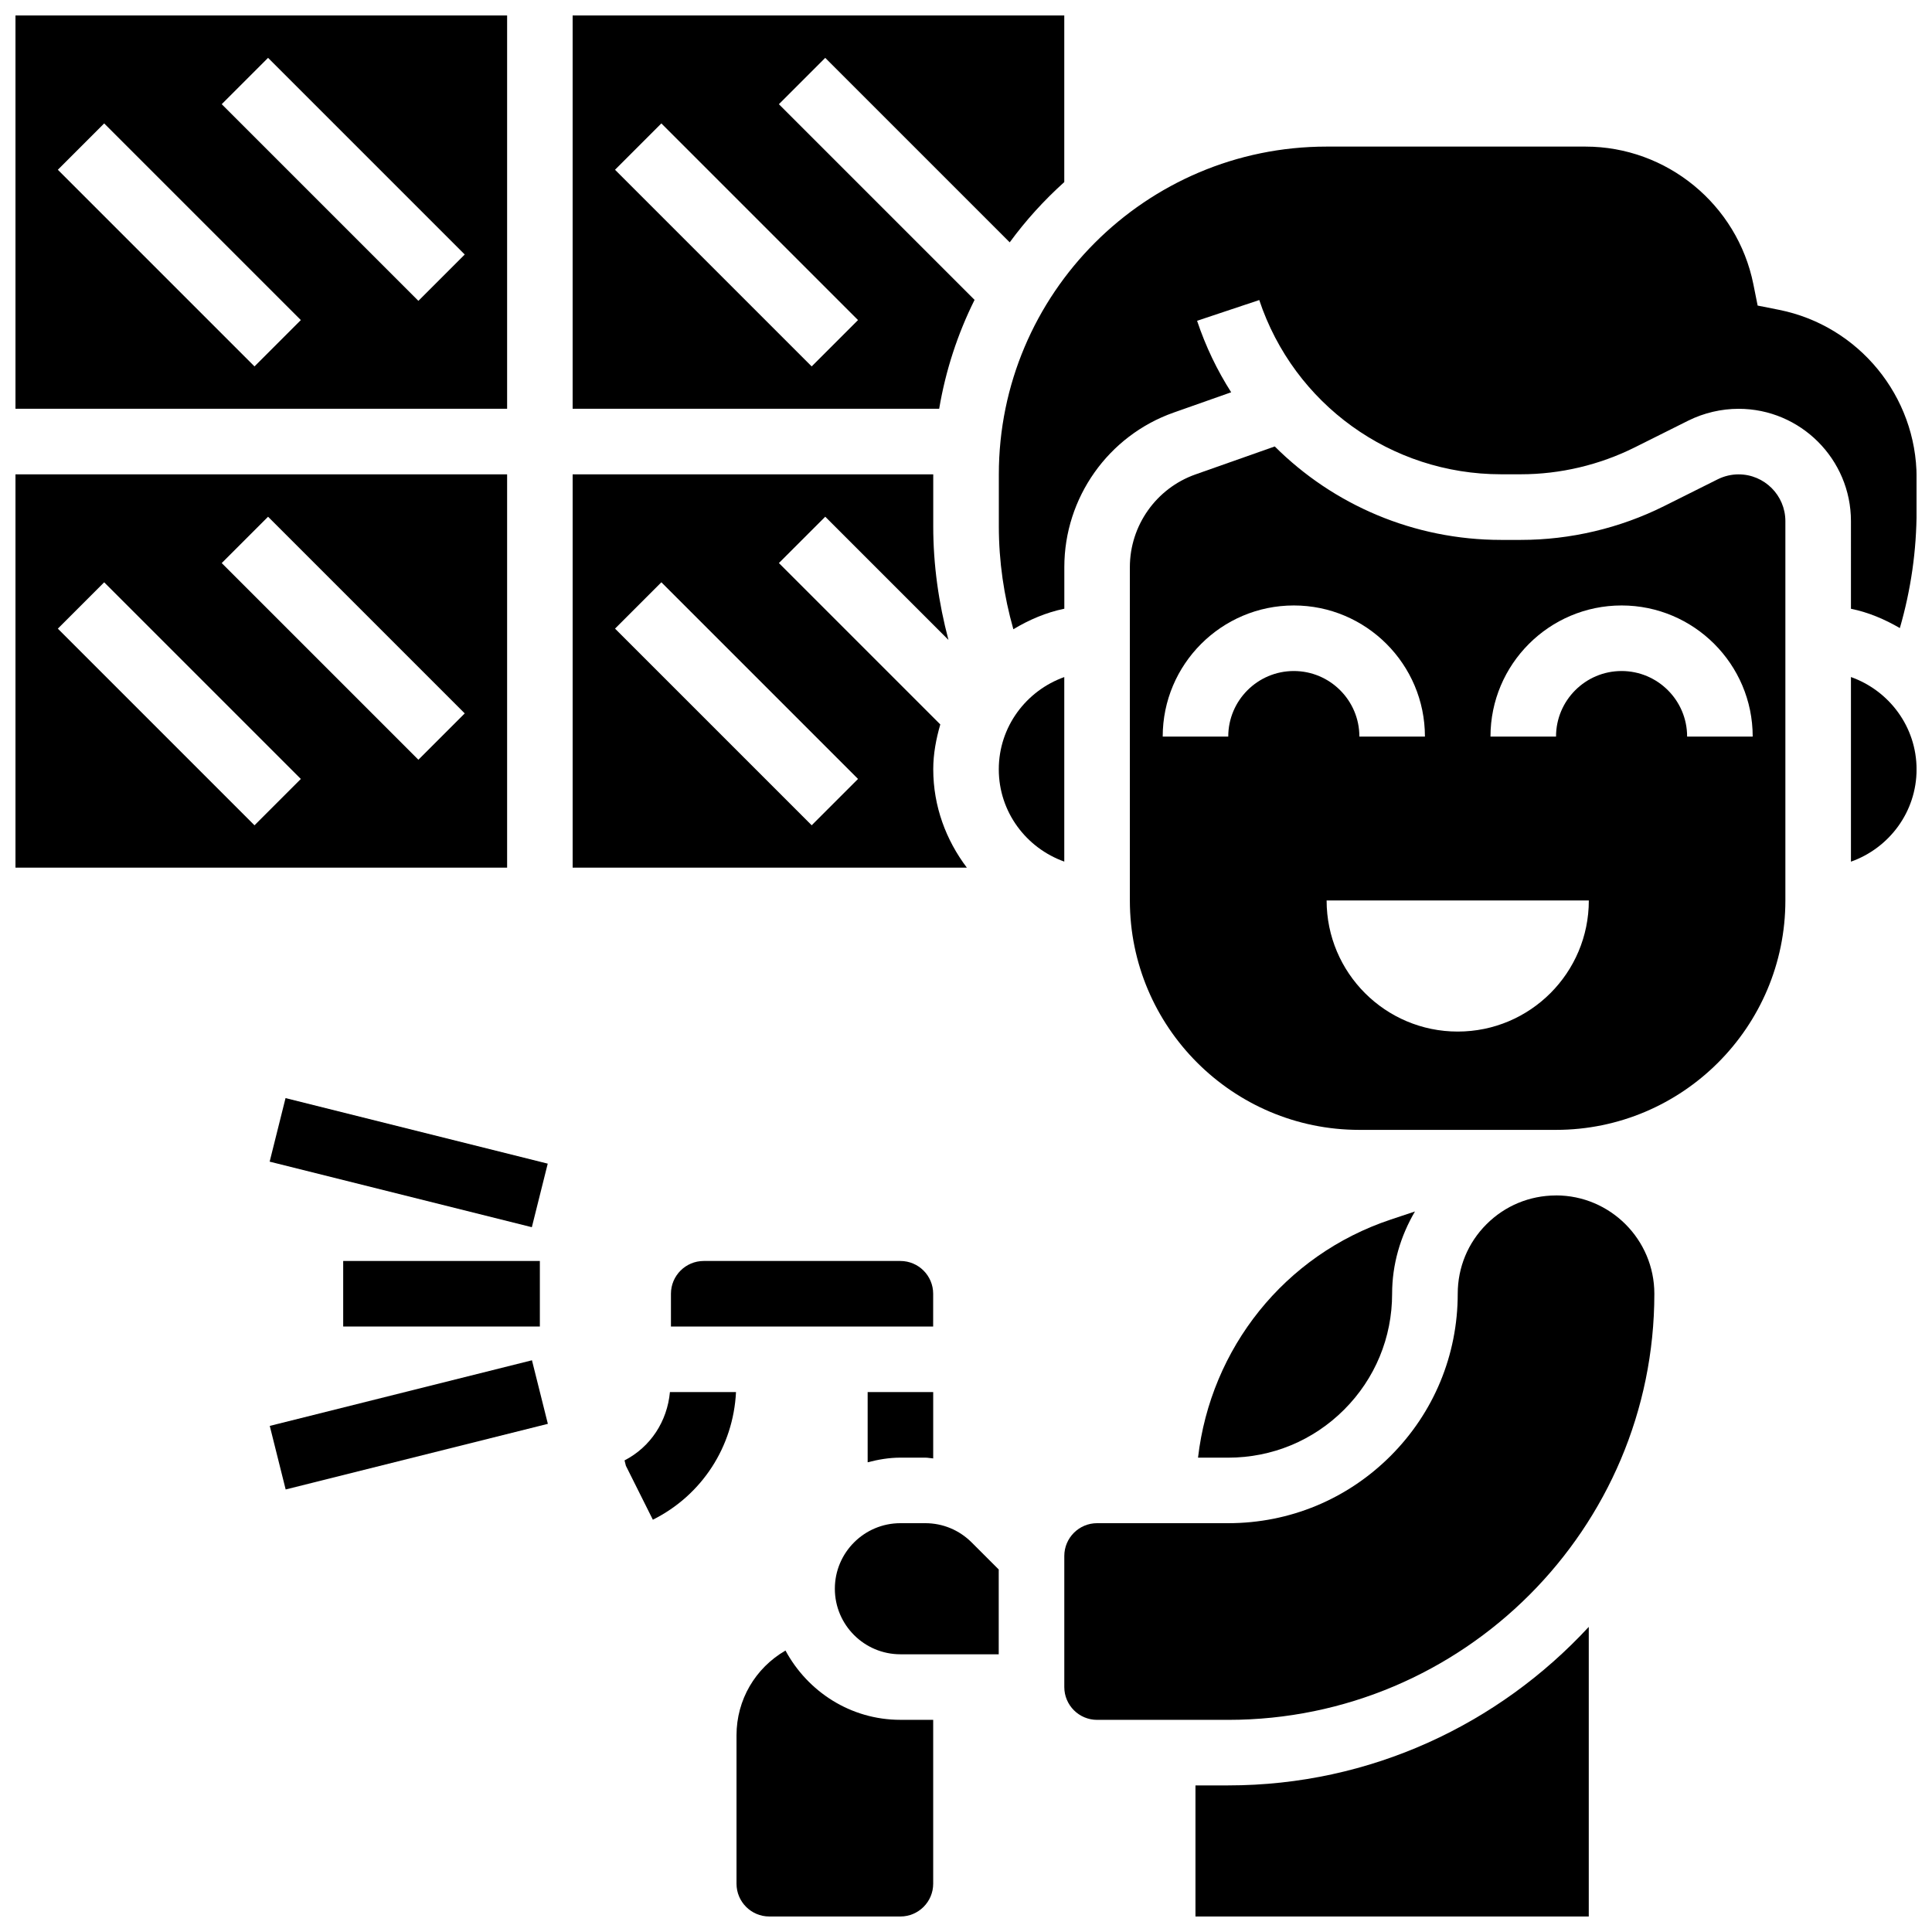
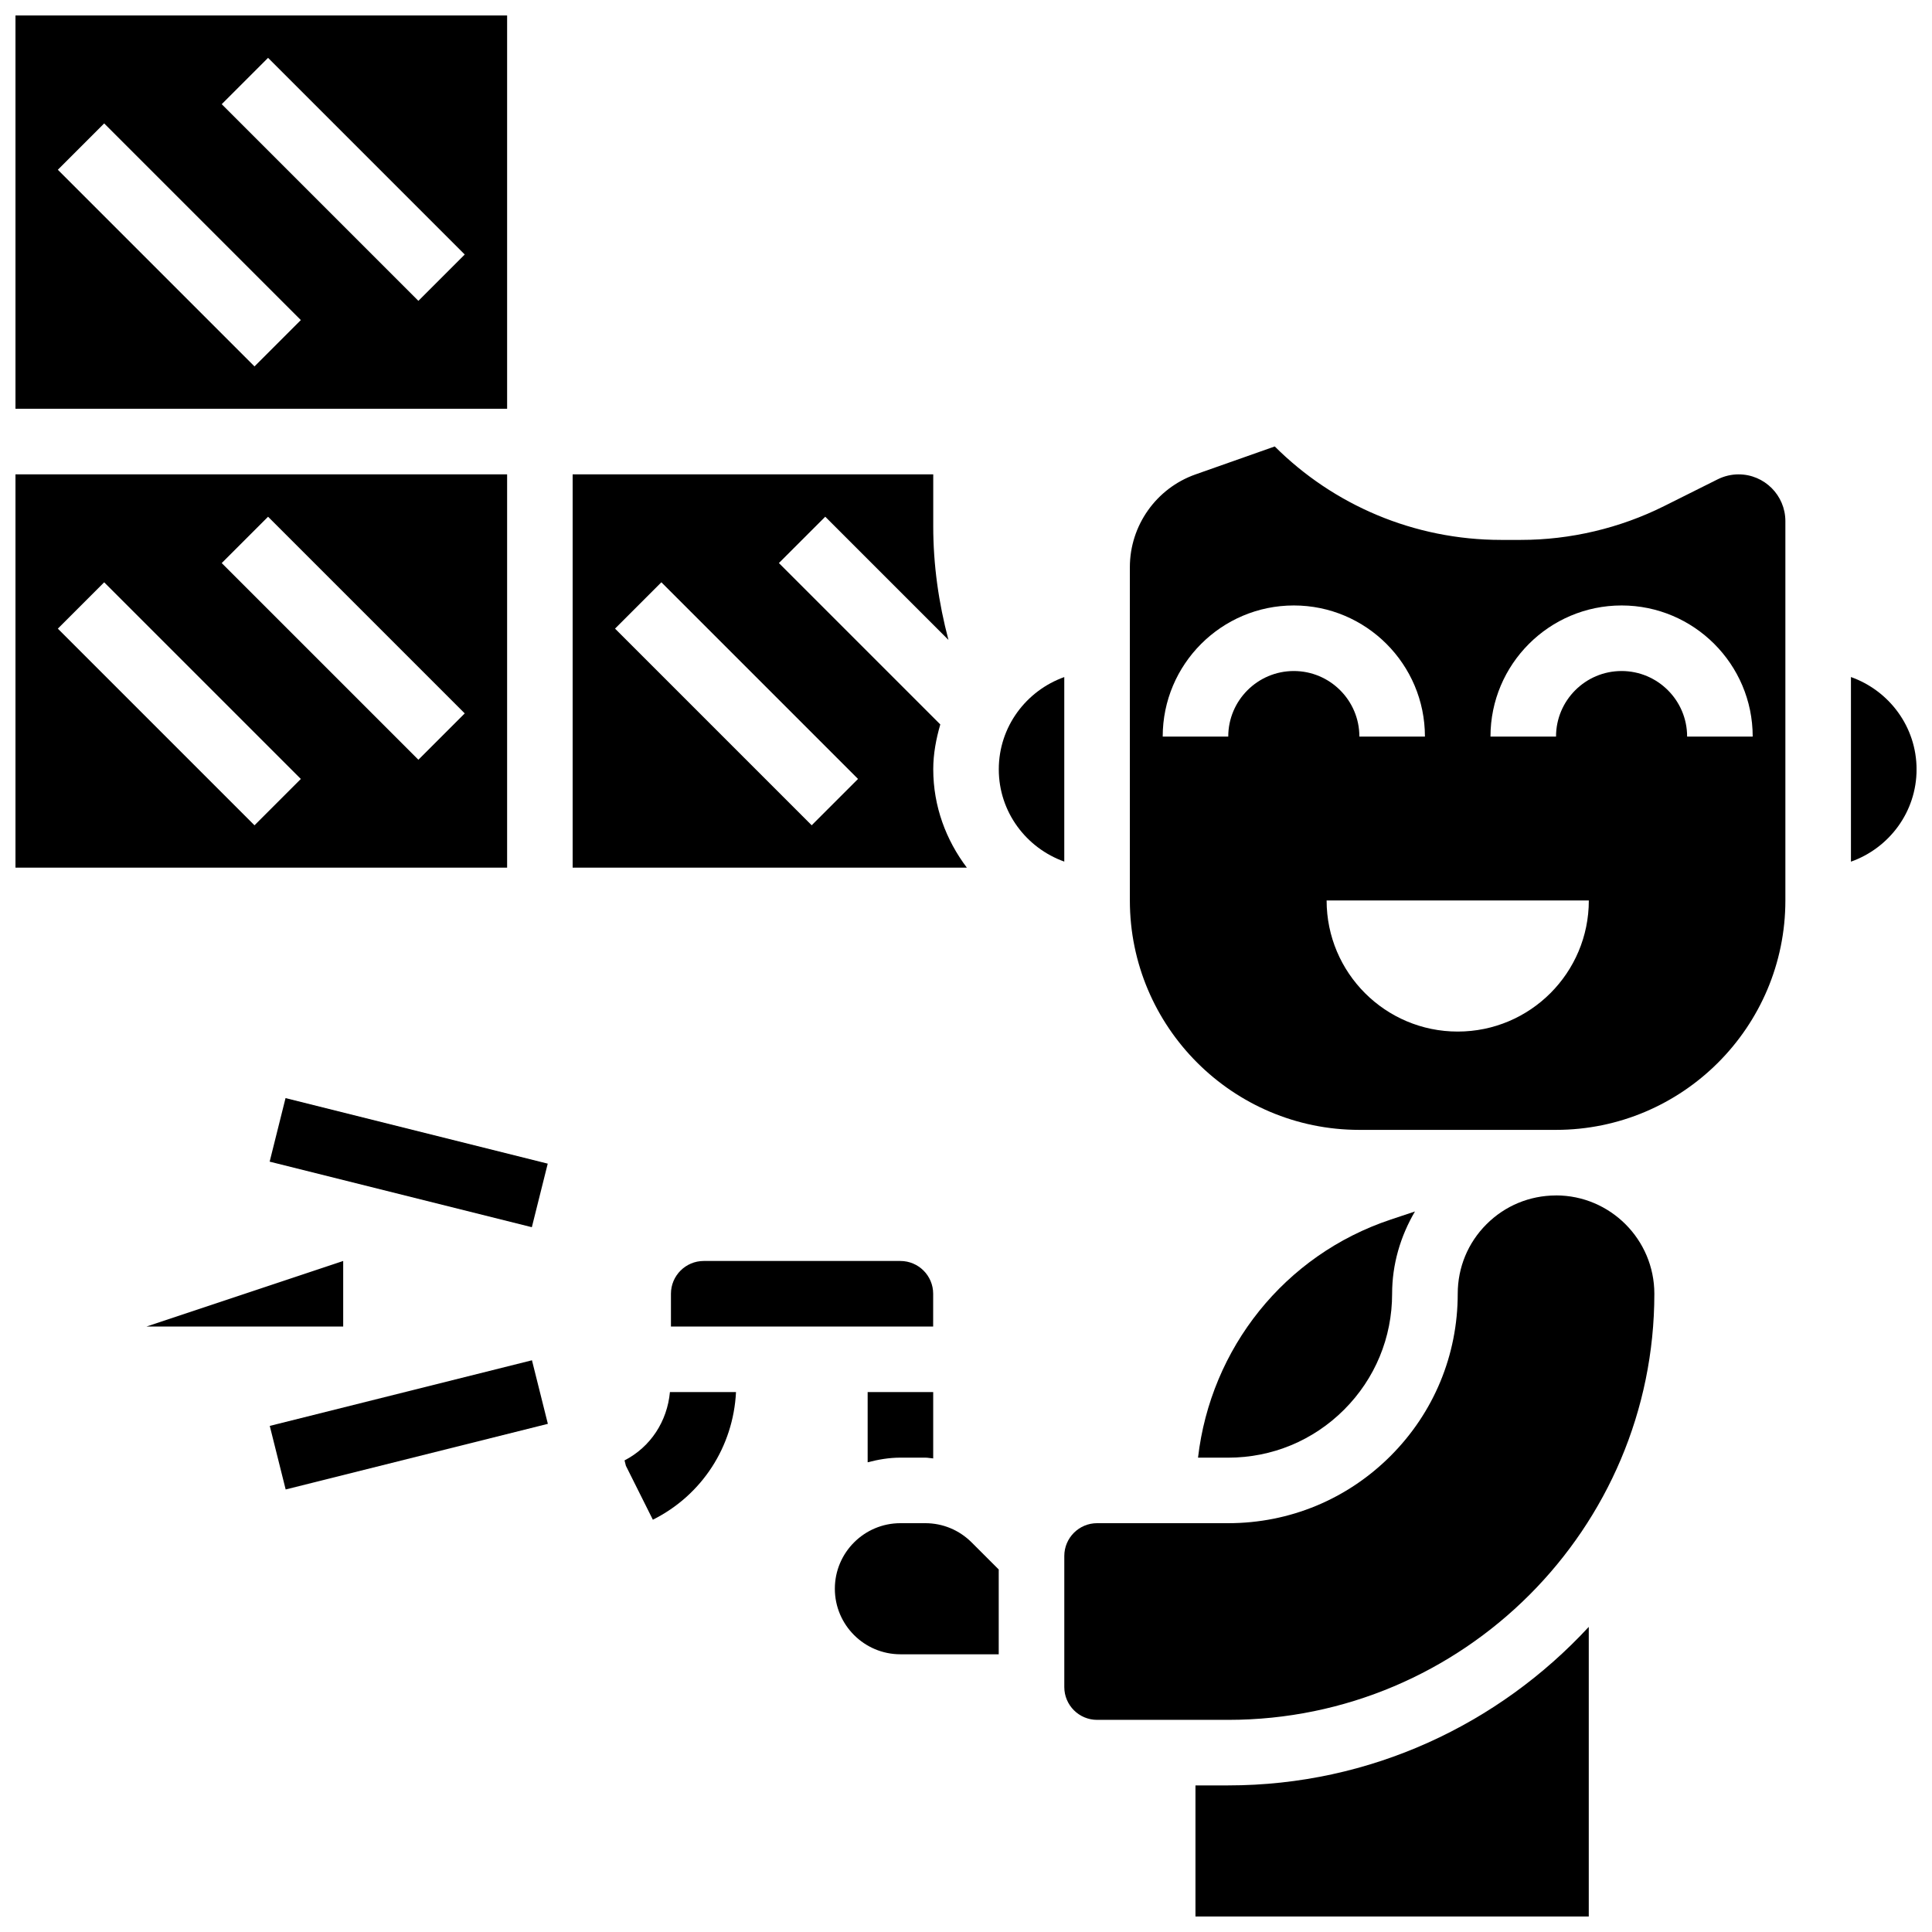
<svg xmlns="http://www.w3.org/2000/svg" width="800px" height="800px" version="1.1" viewBox="144 144 512 512">
  <defs>
    <clipPath id="g">
-       <path d="m339 581h53v70.902h-53z" />
-     </clipPath>
+       </clipPath>
    <clipPath id="f">
      <path d="m148.09 269h130.91v105h-130.91z" />
    </clipPath>
    <clipPath id="e">
      <path d="m295 148.09h132v104.91h-132z" />
    </clipPath>
    <clipPath id="d">
      <path d="m148.09 148.09h130.91v104.91h-130.91z" />
    </clipPath>
    <clipPath id="c">
-       <path d="m408 182h243.9v129h-243.9z" />
-     </clipPath>
+       </clipPath>
    <clipPath id="b">
      <path d="m460 575h106v76.902h-106z" />
    </clipPath>
    <clipPath id="a">
      <path d="m634 323h17.902v50h-17.902z" />
    </clipPath>
  </defs>
  <path d="m309.51 531.02 0.355 1.426 7.148 14.297c13.055-6.531 21.309-19.379 22.035-33.824h-17.512c-0.711 7.703-5.07 14.504-12.027 18.102z" />
  <path d="m382.62 530.29h6.586c0.711 0 1.391 0.164 2.102 0.207v-17.578h-17.371v18.605c2.797-0.73 5.672-1.234 8.684-1.234z" />
  <path d="m391.3 486.86c0-4.793-3.898-8.688-8.688-8.688h-52.117c-4.785 0-8.688 3.891-8.688 8.688v8.688h69.488z" />
  <g clip-path="url(#g)">
-     <path d="m352.16 581.41c-8.016 4.656-12.977 13.082-12.977 22.465v39.328c0 4.793 3.898 8.688 8.688 8.688h34.746c4.785 0 8.688-3.891 8.688-8.688v-43.43h-8.688c-13.207 0-24.578-7.488-30.457-18.363z" />
-   </g>
+     </g>
  <path d="m389.2 547.66h-6.586c-9.582 0-17.371 7.793-17.371 17.371 0 9.582 7.793 17.371 17.371 17.371h26.059v-22.473l-7.191-7.184c-3.285-3.277-7.644-5.086-12.281-5.086z" />
  <g clip-path="url(#f)">
    <path d="m278.39 269.71h-130.29v104.23h130.29zm-66.945 93.004-52.117-52.117 12.281-12.281 52.117 52.117zm43.43-17.375-52.117-52.117 12.281-12.281 52.117 52.117z" />
  </g>
  <path d="m391.32 347.88c0-4.152 0.773-8.094 1.867-11.898l-42.77-42.77 12.281-12.281 32.652 32.652c-2.598-9.805-4.031-19.863-4.031-30.113v-13.766h-95.562v104.23h104.47c-5.508-7.281-8.906-16.242-8.906-26.059zm-32.215 14.828-52.117-52.117 12.281-12.281 52.117 52.117z" />
  <g clip-path="url(#e)">
-     <path d="m402.27 223.47-51.855-51.855 12.281-12.281 48.887 48.887c4.266-5.824 9.113-11.156 14.461-15.969v-44.152h-130.29v104.23h97.137c1.719-10.207 4.914-19.891 9.379-28.863zm-43.168 17.633-52.117-52.117 12.281-12.281 52.117 52.117z" />
-   </g>
+     </g>
  <g clip-path="url(#d)">
    <path d="m278.39 148.1h-130.29v104.23h130.29zm-66.945 93.004-52.117-52.117 12.281-12.281 52.117 52.117zm43.43-17.375-52.117-52.117 12.281-12.281 52.117 52.117z" />
  </g>
  <path d="m408.69 347.88c0 11.301 7.269 20.848 17.355 24.453v-48.902c-10.082 3.602-17.355 13.148-17.355 24.449z" />
  <path d="m500.21 517.57c8.199-8.199 12.715-19.102 12.715-30.707 0-7.816 2.207-15.242 6.055-21.812l-6.445 2.152c-28.152 9.383-47.703 34.145-51.047 63.094h8.008c11.605-0.004 22.516-4.527 30.715-12.727z" />
  <path d="m604.75 269.71c-1.91 0-3.82 0.453-5.543 1.312l-14.199 7.098c-11.734 5.863-24.859 8.961-37.969 8.961h-5.246c-23.043 0-44.41-9.242-59.969-24.766l-21.004 7.41c-10.402 3.668-17.395 13.551-17.395 24.582v88.32c0 33.527 27.273 60.801 60.801 60.801h52.117c33.527 0 60.801-27.273 60.801-60.801v-100.52c0-6.836-5.559-12.395-12.395-12.395zm-135.25 69.488h-17.371c0-19.16 15.582-34.746 34.746-34.746 19.16 0 34.746 15.582 34.746 34.746h-17.371c0-9.582-7.793-17.371-17.371-17.371-9.586 0-17.379 7.793-17.379 17.371zm60.812 78.176c-19.188 0-34.746-15.559-34.746-34.746h69.488c0 19.188-15.555 34.746-34.742 34.746zm60.793-78.176c0-9.582-7.793-17.371-17.371-17.371-9.582 0-17.371 7.793-17.371 17.371h-17.371c0-19.16 15.582-34.746 34.746-34.746 19.16 0 34.746 15.582 34.746 34.746z" />
  <g clip-path="url(#c)">
    <path d="m634.52 305.33c4.664 0.945 8.965 2.797 12.961 5.117 2.926-10.121 4.438-20.559 4.438-31.191v-8.688c0-21.543-15.332-40.234-36.445-44.457l-5.68-1.129-1.137-5.672c-4.254-21.133-22.953-36.461-44.488-36.461h-68.609c-47.895 0-86.859 38.965-86.859 86.859v13.766c0 9.305 1.336 18.422 3.848 27.281 4.133-2.484 8.633-4.438 13.508-5.438v-11.031c0-18.387 11.656-34.848 28.984-40.953l15.234-5.375c-3.719-5.82-6.773-12.168-9.035-18.945l16.477-5.5c9.207 27.621 34.953 46.176 64.07 46.176h5.246c10.422 0 20.863-2.469 30.203-7.133l14.203-7.098c4.113-2.035 8.719-3.121 13.312-3.121 16.41 0 29.77 13.359 29.77 29.766z" />
  </g>
  <g clip-path="url(#b)">
    <path d="m460.81 617.15v34.746h104.23v-76.758c-23.816 25.762-57.781 42.012-95.547 42.012z" />
  </g>
  <g clip-path="url(#a)">
    <path d="m634.52 323.42v48.93c10.102-3.586 17.391-13.152 17.391-24.461-0.004-11.316-7.301-20.883-17.391-24.469z" />
  </g>
  <path d="m556.36 460.8-0.086 0.008c-6.922 0.027-13.438 2.727-18.336 7.625-4.926 4.918-7.625 11.457-7.625 18.422 0 16.234-6.324 31.504-17.805 42.988-11.488 11.484-26.758 17.816-43 17.816h-34.77c-4.785 0-8.688 3.891-8.688 8.688v34.746c0 4.793 3.898 8.688 8.688 8.688h34.762c62.262 0 112.92-50.656 112.92-112.93-0.008-14.363-11.691-26.055-26.059-26.055z" />
-   <path d="m234.95 478.17h52.117v17.371h-52.117z" />
+   <path d="m234.95 478.17v17.371h-52.117z" />
  <path d="m215.46 451.85 4.211-16.844 69.484 17.371-4.211 16.844z" />
  <path d="m215.49 521.88 69.484-17.391 4.215 16.844-69.484 17.391z" />
</svg>